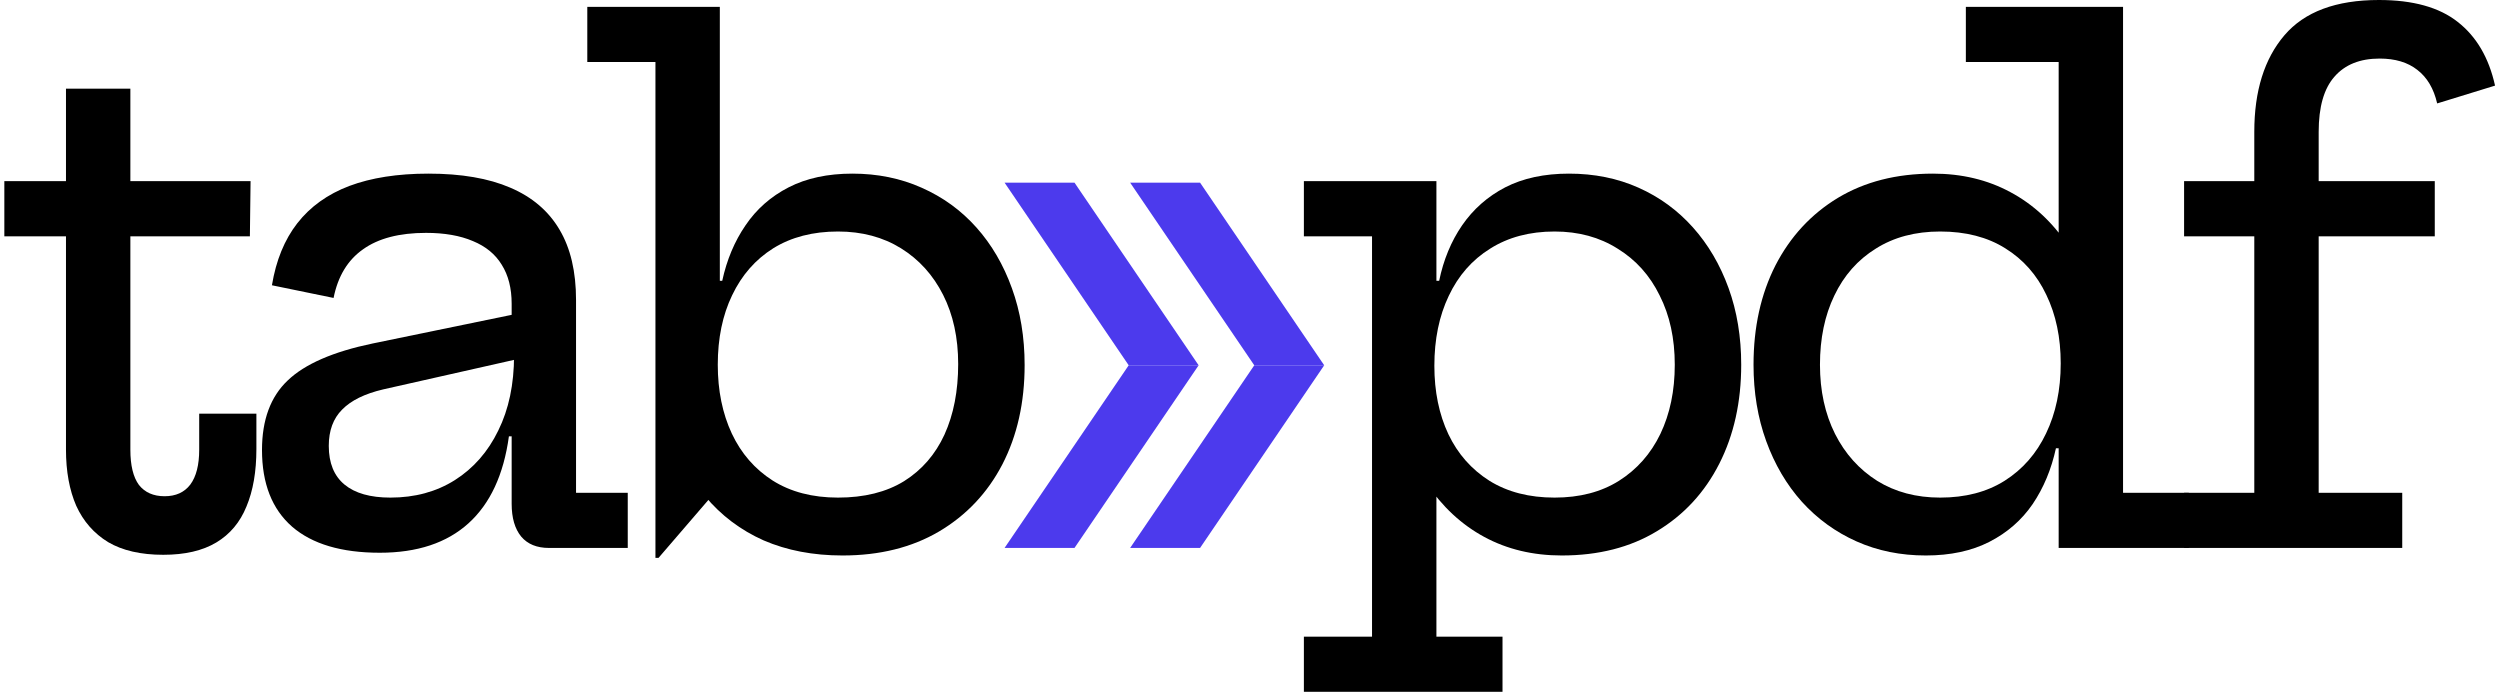
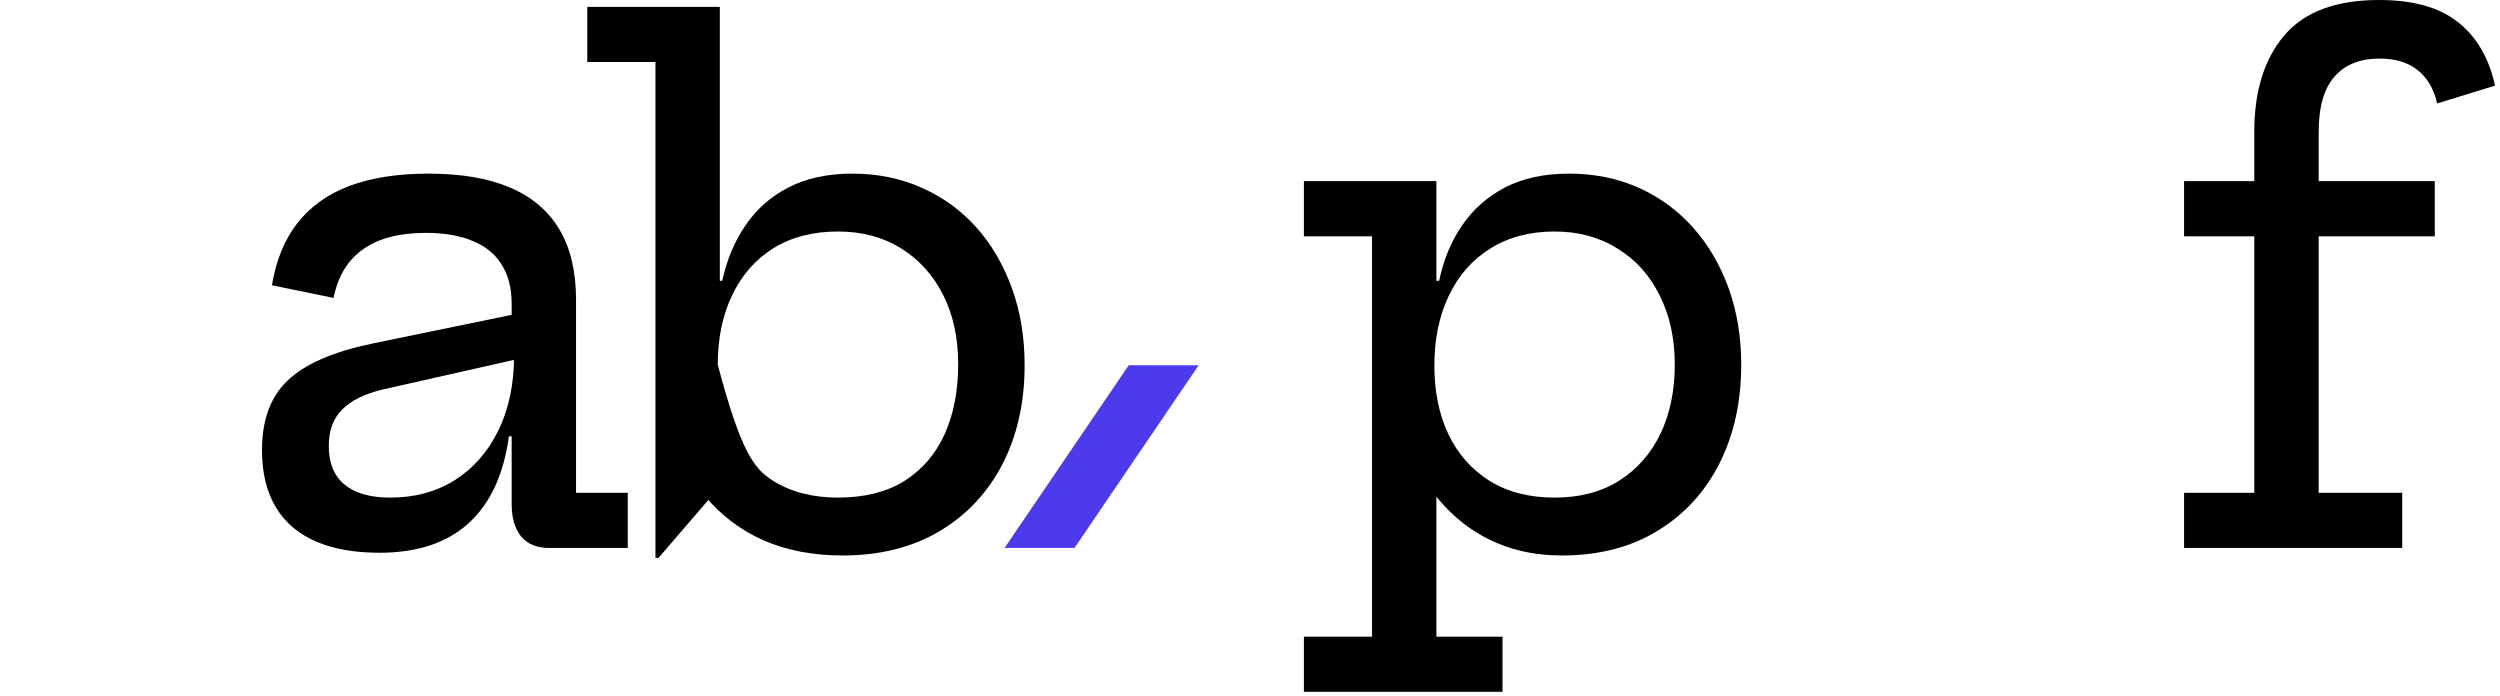
<svg xmlns="http://www.w3.org/2000/svg" width="219" height="61" viewBox="0 0 219 61" fill="none">
-   <path d="M57.417 48.87V5.43H51.447V0.6H63.057V26.49L62.877 30.75V35.43L63.057 42.63L57.687 48.87H57.417ZM73.797 48.66C71.237 48.66 68.937 48.22 66.897 47.34C64.877 46.44 63.167 45.15 61.767 43.47C60.387 41.79 59.397 39.74 58.797 37.32L62.877 31.95C62.877 34.21 63.287 36.22 64.107 37.98C64.927 39.72 66.117 41.09 67.677 42.09C69.257 43.09 71.167 43.59 73.407 43.59C75.707 43.59 77.637 43.11 79.197 42.15C80.757 41.17 81.937 39.81 82.737 38.07C83.537 36.31 83.937 34.25 83.937 31.89C83.937 29.59 83.497 27.57 82.617 25.83C81.737 24.09 80.507 22.73 78.927 21.75C77.347 20.77 75.507 20.28 73.407 20.28C71.207 20.28 69.317 20.77 67.737 21.75C66.177 22.73 64.977 24.1 64.137 25.86C63.297 27.6 62.877 29.63 62.877 31.95L61.947 24.6H63.267C63.667 22.76 64.347 21.14 65.307 19.74C66.267 18.32 67.527 17.21 69.087 16.41C70.647 15.61 72.507 15.21 74.667 15.21C76.867 15.21 78.887 15.62 80.727 16.44C82.587 17.26 84.187 18.42 85.527 19.92C86.867 21.42 87.907 23.2 88.647 25.26C89.387 27.3 89.757 29.54 89.757 31.98C89.757 35.26 89.107 38.16 87.807 40.68C86.507 43.18 84.657 45.14 82.257 46.56C79.877 47.96 77.057 48.66 73.797 48.66Z" fill="black" />
+   <path d="M57.417 48.87V5.43H51.447V0.6H63.057V26.49L62.877 30.75V35.43L63.057 42.63L57.687 48.87H57.417ZM73.797 48.66C71.237 48.66 68.937 48.22 66.897 47.34C64.877 46.44 63.167 45.15 61.767 43.47C60.387 41.79 59.397 39.74 58.797 37.32L62.877 31.95C64.927 39.72 66.117 41.09 67.677 42.09C69.257 43.09 71.167 43.59 73.407 43.59C75.707 43.59 77.637 43.11 79.197 42.15C80.757 41.17 81.937 39.81 82.737 38.07C83.537 36.31 83.937 34.25 83.937 31.89C83.937 29.59 83.497 27.57 82.617 25.83C81.737 24.09 80.507 22.73 78.927 21.75C77.347 20.77 75.507 20.28 73.407 20.28C71.207 20.28 69.317 20.77 67.737 21.75C66.177 22.73 64.977 24.1 64.137 25.86C63.297 27.6 62.877 29.63 62.877 31.95L61.947 24.6H63.267C63.667 22.76 64.347 21.14 65.307 19.74C66.267 18.32 67.527 17.21 69.087 16.41C70.647 15.61 72.507 15.21 74.667 15.21C76.867 15.21 78.887 15.62 80.727 16.44C82.587 17.26 84.187 18.42 85.527 19.92C86.867 21.42 87.907 23.2 88.647 25.26C89.387 27.3 89.757 29.54 89.757 31.98C89.757 35.26 89.107 38.16 87.807 40.68C86.507 43.18 84.657 45.14 82.257 46.56C79.877 47.96 77.057 48.66 73.797 48.66Z" fill="black" />
  <path d="M48.091 48C47.031 48 46.221 47.67 45.661 47.01C45.101 46.33 44.821 45.37 44.821 44.13V36L45.331 34.86L45.031 31.14L44.821 28.98V26.61C44.821 25.25 44.531 24.11 43.951 23.19C43.391 22.27 42.551 21.58 41.431 21.12C40.311 20.64 38.941 20.4 37.321 20.4C34.981 20.4 33.141 20.88 31.801 21.84C30.461 22.78 29.601 24.2 29.221 26.1L23.821 24.99C24.181 22.81 24.921 21 26.041 19.56C27.181 18.1 28.701 17.01 30.601 16.29C32.521 15.57 34.831 15.21 37.531 15.21C40.411 15.21 42.801 15.62 44.701 16.44C46.621 17.26 48.061 18.49 49.021 20.13C49.981 21.75 50.461 23.8 50.461 26.28V43.17H54.991V48H48.091ZM33.271 48.42C29.911 48.42 27.351 47.66 25.591 46.14C23.831 44.6 22.951 42.36 22.951 39.42C22.951 36.78 23.701 34.75 25.201 33.33C26.701 31.89 29.181 30.81 32.641 30.09L46.471 27.24V31.2L33.571 34.11C31.951 34.49 30.751 35.08 29.971 35.88C29.191 36.66 28.801 37.72 28.801 39.06C28.801 40.56 29.261 41.69 30.181 42.45C31.101 43.21 32.441 43.59 34.201 43.59C36.341 43.59 38.221 43.08 39.841 42.06C41.481 41.02 42.751 39.57 43.651 37.71C44.571 35.85 45.031 33.66 45.031 31.14L46.531 38.22H44.581C44.121 41.58 42.941 44.12 41.041 45.84C39.141 47.56 36.551 48.42 33.271 48.42Z" fill="black" />
-   <path d="M11.42 39.39C11.42 40.77 11.67 41.8 12.17 42.48C12.69 43.14 13.44 43.47 14.42 43.47C15.4 43.47 16.15 43.13 16.67 42.45C17.19 41.75 17.45 40.73 17.45 39.39V36.24H22.46V39.33C22.46 41.31 22.17 42.99 21.59 44.37C21.03 45.75 20.15 46.8 18.95 47.52C17.75 48.24 16.2 48.6 14.3 48.6C12.34 48.6 10.73 48.23 9.47 47.49C8.23 46.73 7.3 45.67 6.68 44.31C6.08 42.93 5.78 41.29 5.78 39.39V20.7H0.38V15.87H5.78V7.77H11.42V15.87H21.95L21.89 20.7H11.42V39.39Z" fill="black" />
  <path d="M191.326 48V43.17H197.476V20.7H191.326V15.87H197.476V11.55C197.476 7.97 198.356 5.15 200.116 3.09C201.876 1.03 204.636 0 208.396 0C211.376 0 213.676 0.64 215.296 1.92C216.936 3.2 218.026 5.06 218.566 7.5L213.496 9.06C213.196 7.76 212.616 6.78 211.756 6.12C210.916 5.46 209.816 5.13 208.456 5.13C206.736 5.13 205.416 5.66 204.496 6.72C203.576 7.76 203.116 9.37 203.116 11.55V15.87H213.286V20.7H203.116V43.17H210.436V48H191.326Z" fill="black" />
-   <path d="M180.339 48V36.42L180.519 33.63V29.49L180.339 24.36V5.43H172.209V0.6H185.979V43.17H191.739V48H180.339ZM169.329 15.21C171.849 15.21 174.109 15.75 176.109 16.83C178.129 17.91 179.819 19.48 181.179 21.54C182.559 23.6 183.539 26.11 184.119 29.07L180.519 31.83C180.519 29.57 180.099 27.57 179.259 25.83C178.439 24.09 177.239 22.73 175.659 21.75C174.099 20.77 172.199 20.28 169.959 20.28C167.779 20.28 165.899 20.78 164.319 21.78C162.739 22.76 161.529 24.13 160.689 25.89C159.849 27.63 159.429 29.65 159.429 31.95C159.429 34.23 159.869 36.25 160.749 38.01C161.629 39.75 162.859 41.12 164.439 42.12C166.019 43.1 167.859 43.59 169.959 43.59C172.159 43.59 174.039 43.1 175.599 42.12C177.179 41.12 178.389 39.74 179.229 37.98C180.089 36.2 180.519 34.15 180.519 31.83L181.419 39.27H180.099C179.699 41.11 179.019 42.74 178.059 44.16C177.099 45.56 175.839 46.66 174.279 47.46C172.719 48.26 170.859 48.66 168.699 48.66C166.499 48.66 164.479 48.25 162.639 47.43C160.799 46.61 159.199 45.45 157.839 43.95C156.499 42.45 155.459 40.68 154.719 38.64C153.979 36.6 153.609 34.37 153.609 31.95C153.609 28.67 154.249 25.77 155.529 23.25C156.829 20.73 158.649 18.76 160.989 17.34C163.349 15.92 166.129 15.21 169.329 15.21Z" fill="black" />
  <path d="M114.22 60.6V55.77H120.19V20.7H114.22V15.87H125.83V26.67L125.65 30.84V32.55L125.83 35.88V55.77H131.62V60.6H114.22ZM136.81 48.66C134.29 48.66 132.03 48.12 130.03 47.04C128.03 45.96 126.34 44.39 124.96 42.33C123.6 40.27 122.62 37.76 122.02 34.8L125.65 32.04C125.65 34.3 126.06 36.3 126.88 38.04C127.7 39.76 128.9 41.12 130.48 42.12C132.06 43.1 133.96 43.59 136.18 43.59C138.38 43.59 140.26 43.1 141.82 42.12C143.4 41.12 144.61 39.75 145.45 38.01C146.29 36.25 146.71 34.23 146.71 31.95C146.71 29.65 146.27 27.63 145.39 25.89C144.53 24.13 143.3 22.76 141.7 21.78C140.12 20.78 138.28 20.28 136.18 20.28C134 20.28 132.12 20.78 130.54 21.78C128.96 22.76 127.75 24.14 126.91 25.92C126.07 27.68 125.65 29.72 125.65 32.04L124.72 24.6H126.07C126.45 22.76 127.12 21.14 128.08 19.74C129.06 18.32 130.32 17.21 131.86 16.41C133.42 15.61 135.28 15.21 137.44 15.21C139.66 15.21 141.69 15.62 143.53 16.44C145.37 17.26 146.96 18.42 148.3 19.92C149.64 21.42 150.68 23.19 151.42 25.23C152.16 27.27 152.53 29.51 152.53 31.95C152.53 35.21 151.89 38.1 150.61 40.62C149.33 43.14 147.51 45.11 145.15 46.53C142.81 47.95 140.03 48.66 136.81 48.66Z" fill="black" />
-   <path d="M88 16H94.126L105 32H98.874L88 16Z" fill="#4C3AED" />
  <path d="M88 48H94.126L105 32H98.874L88 48Z" fill="#4C3AED" />
-   <path d="M99 16H105.126L116 32H109.874L99 16Z" fill="#4C3AED" />
-   <path d="M99 48H105.126L116 32H109.874L99 48Z" fill="#4C3AED" />
</svg>